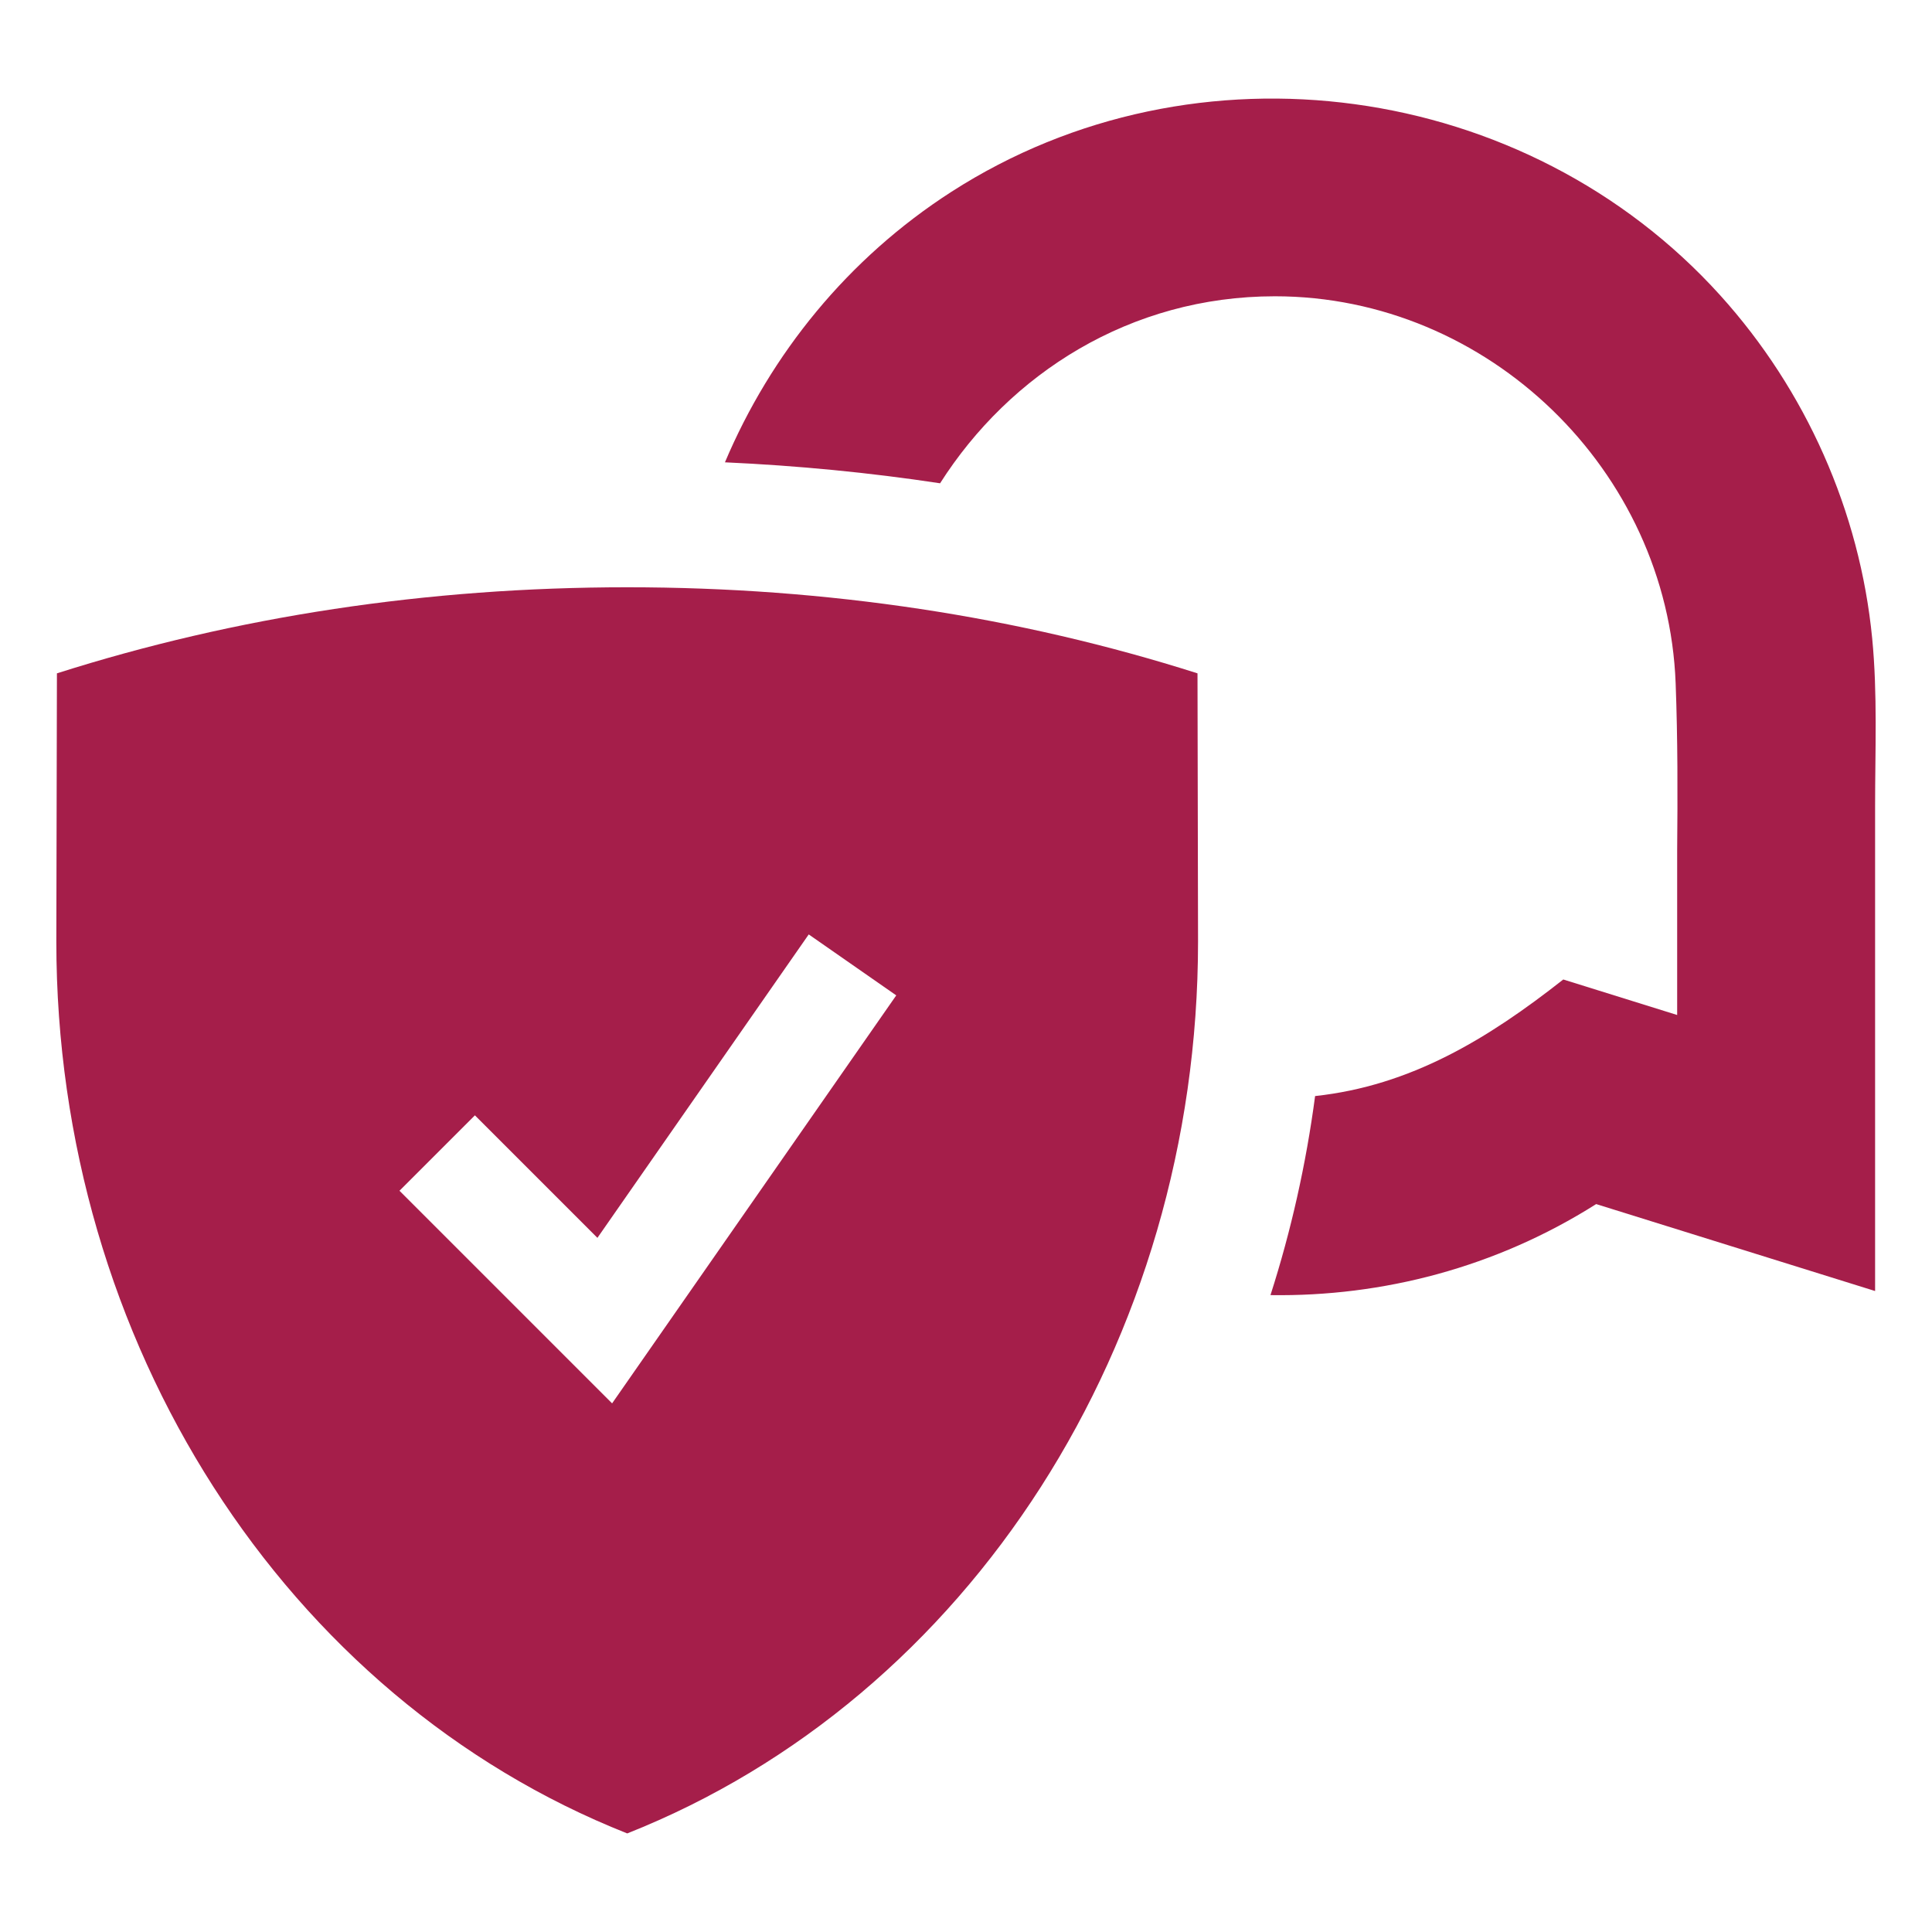
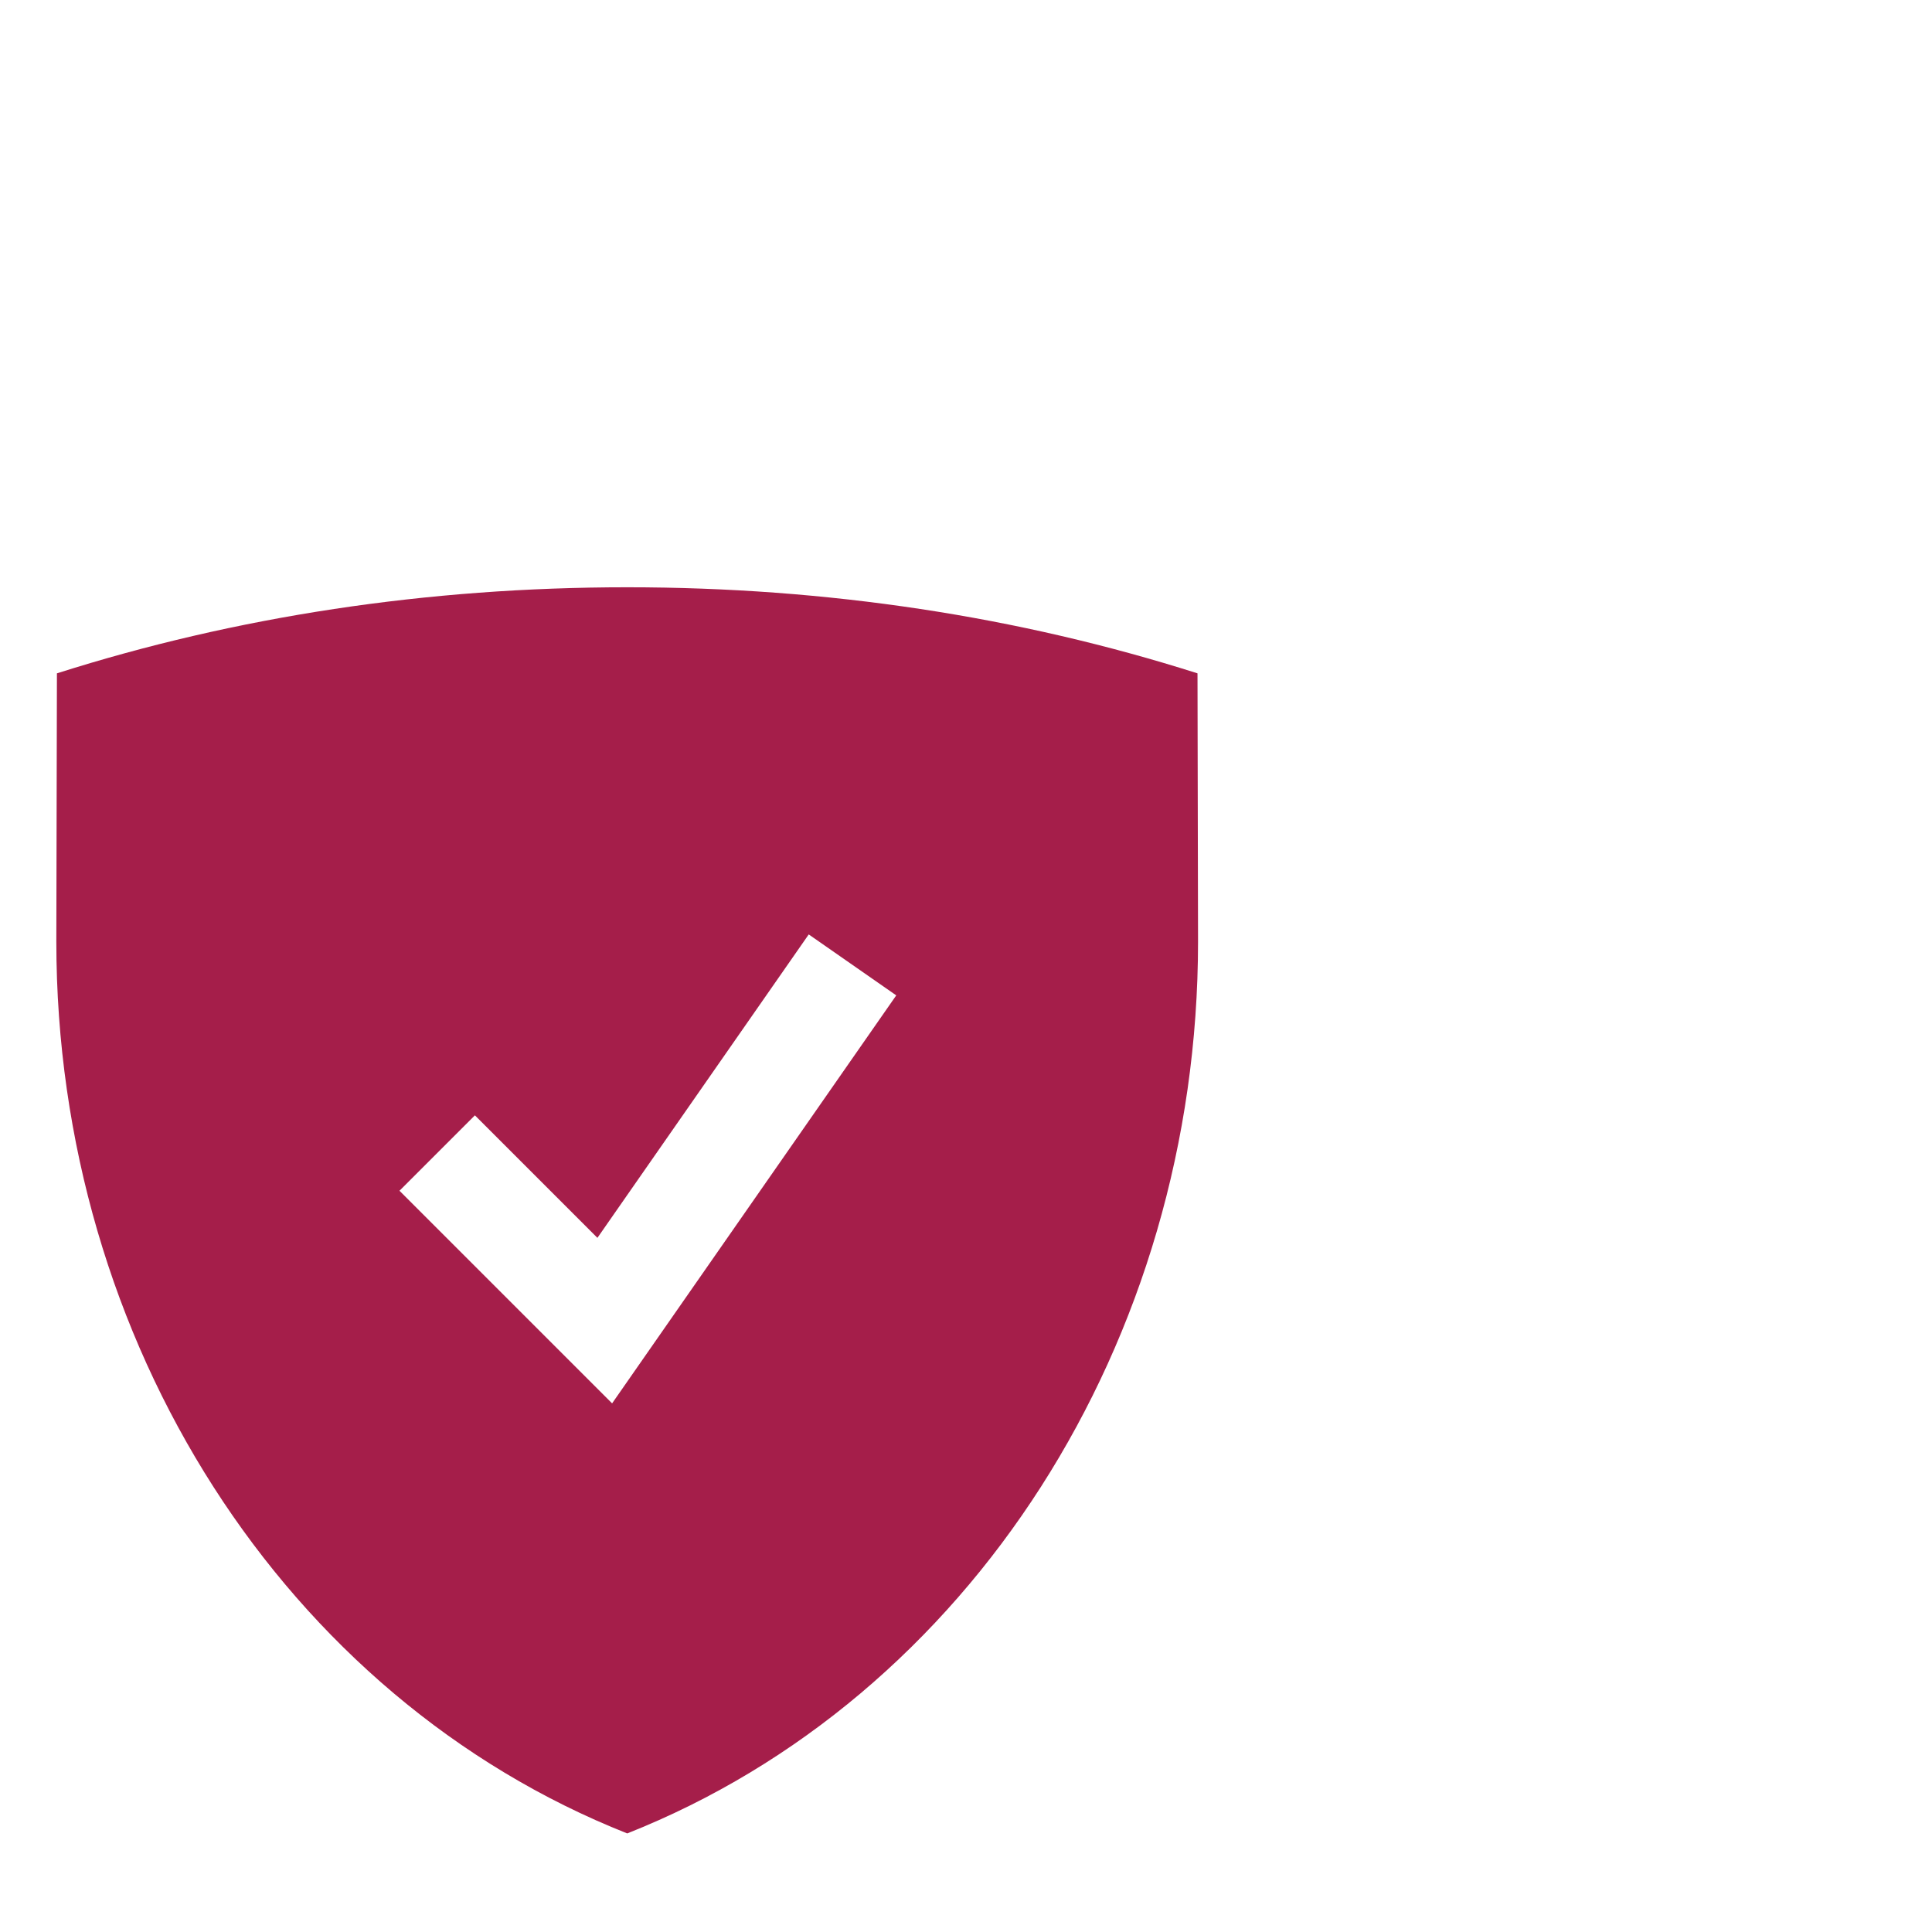
<svg xmlns="http://www.w3.org/2000/svg" version="1.1" id="Ebene_1" x="0px" y="0px" width="334px" height="334px" viewBox="0 -16 334 334" enable-background="new 0 -16 334 334" xml:space="preserve">
  <g>
-     <path fill="#A51E4A" d="M323.66,94.369c-2.134-21.964-11.472-42.931-26.258-59.299C263.896-2.025,206.74-10.009,164.498,17.146   c-17.952,11.542-31.259,28.08-39.172,46.779c12.577,0.573,24.99,1.774,37.192,3.625c12.051-18.931,32.859-32.329,57.885-32.329   c36.883,0,67.887,30.111,69.279,66.892c0.365,9.629,0.352,19.294,0.262,28.962c0,9.466,0,18.929,0,28.395l-19.688-6.138   c-13.064,10.281-26.373,18.365-42.904,20.153c-1.557,11.753-4.141,23.265-7.715,34.413c19.358,0.284,38.943-4.75,56.305-15.74   l48.221,15.031c0-27.929,0-55.859,0-83.789C324.162,113.771,324.593,103.966,323.66,94.369z" />
    <path fill="#A51E4A" d="M207.021,100.407c-30.896-9.83-64.006-14.88-98.588-14.88c-34.583,0-67.691,5.05-98.592,14.88   c-0.029,9.372-0.103,46.373-0.103,46.373c0,69.257,39.552,130.751,98.695,154.179c59.123-23.428,98.682-84.922,98.682-154.179   C207.115,146.78,207.051,109.778,207.021,100.407z M105.819,226.611l-36.757-36.758l13.037-13.036l21.181,21.181l36.533-52.457   l15.129,10.537L105.819,226.611z" />
  </g>
</svg>